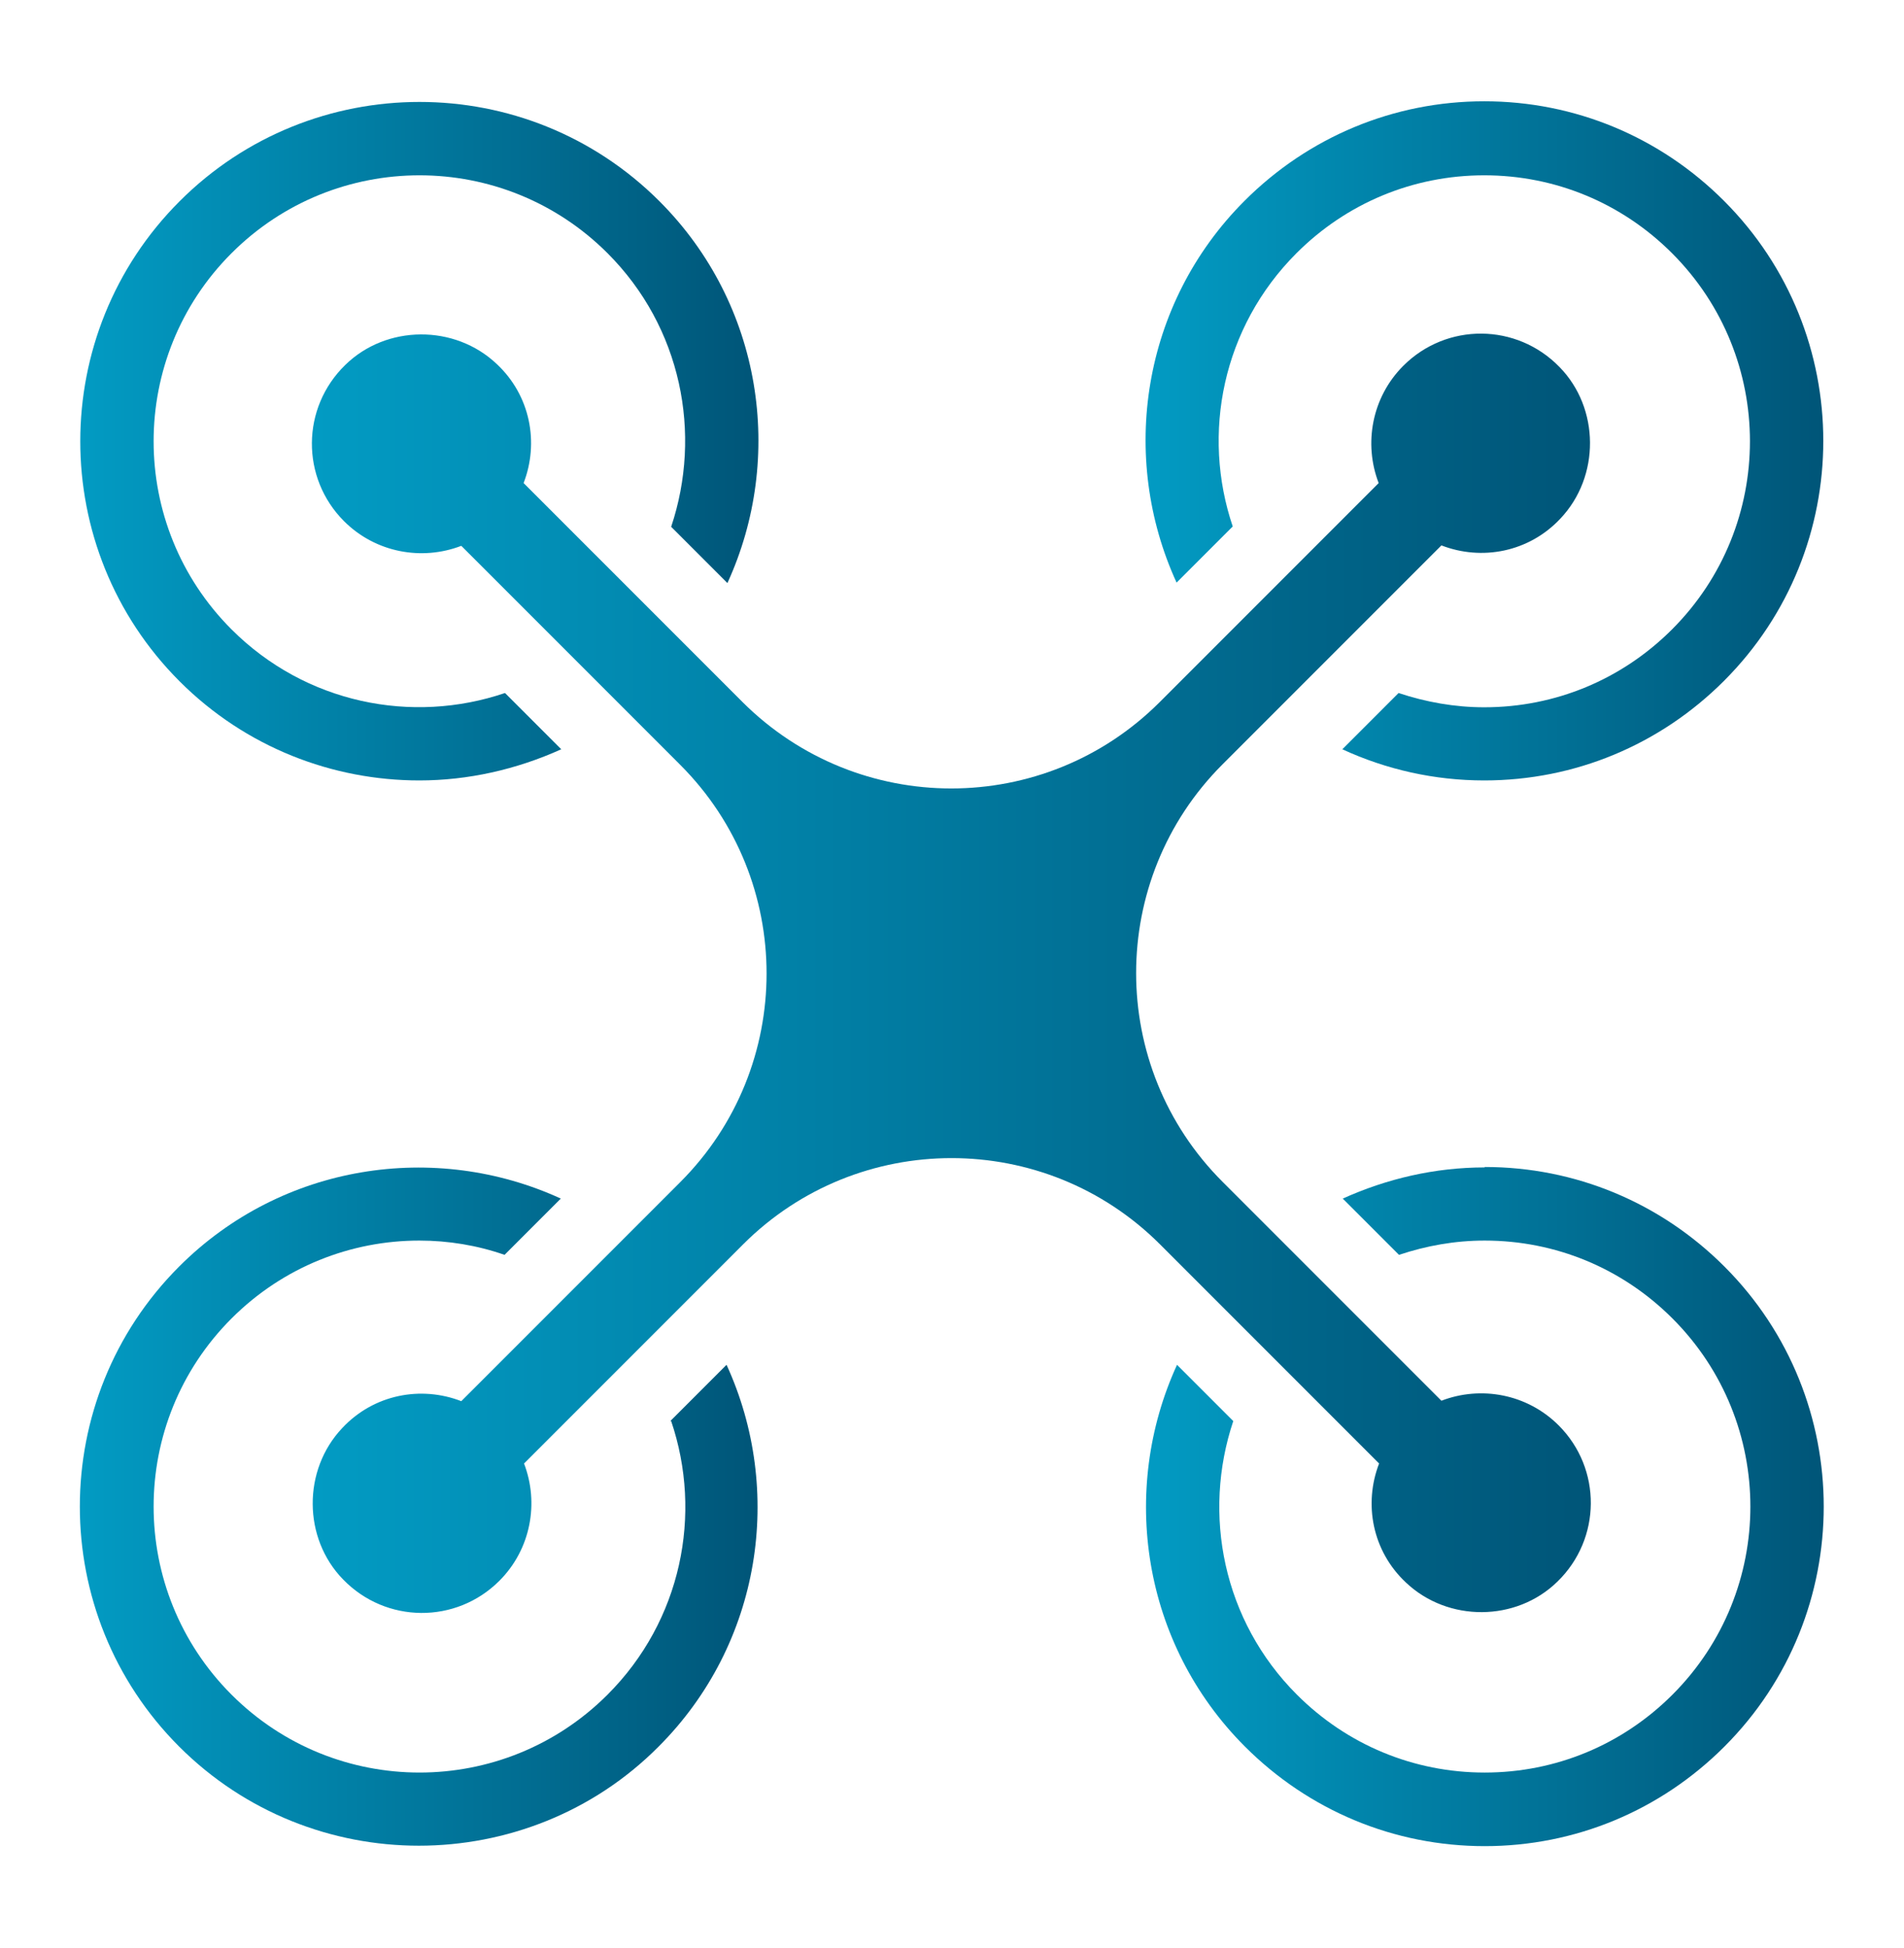
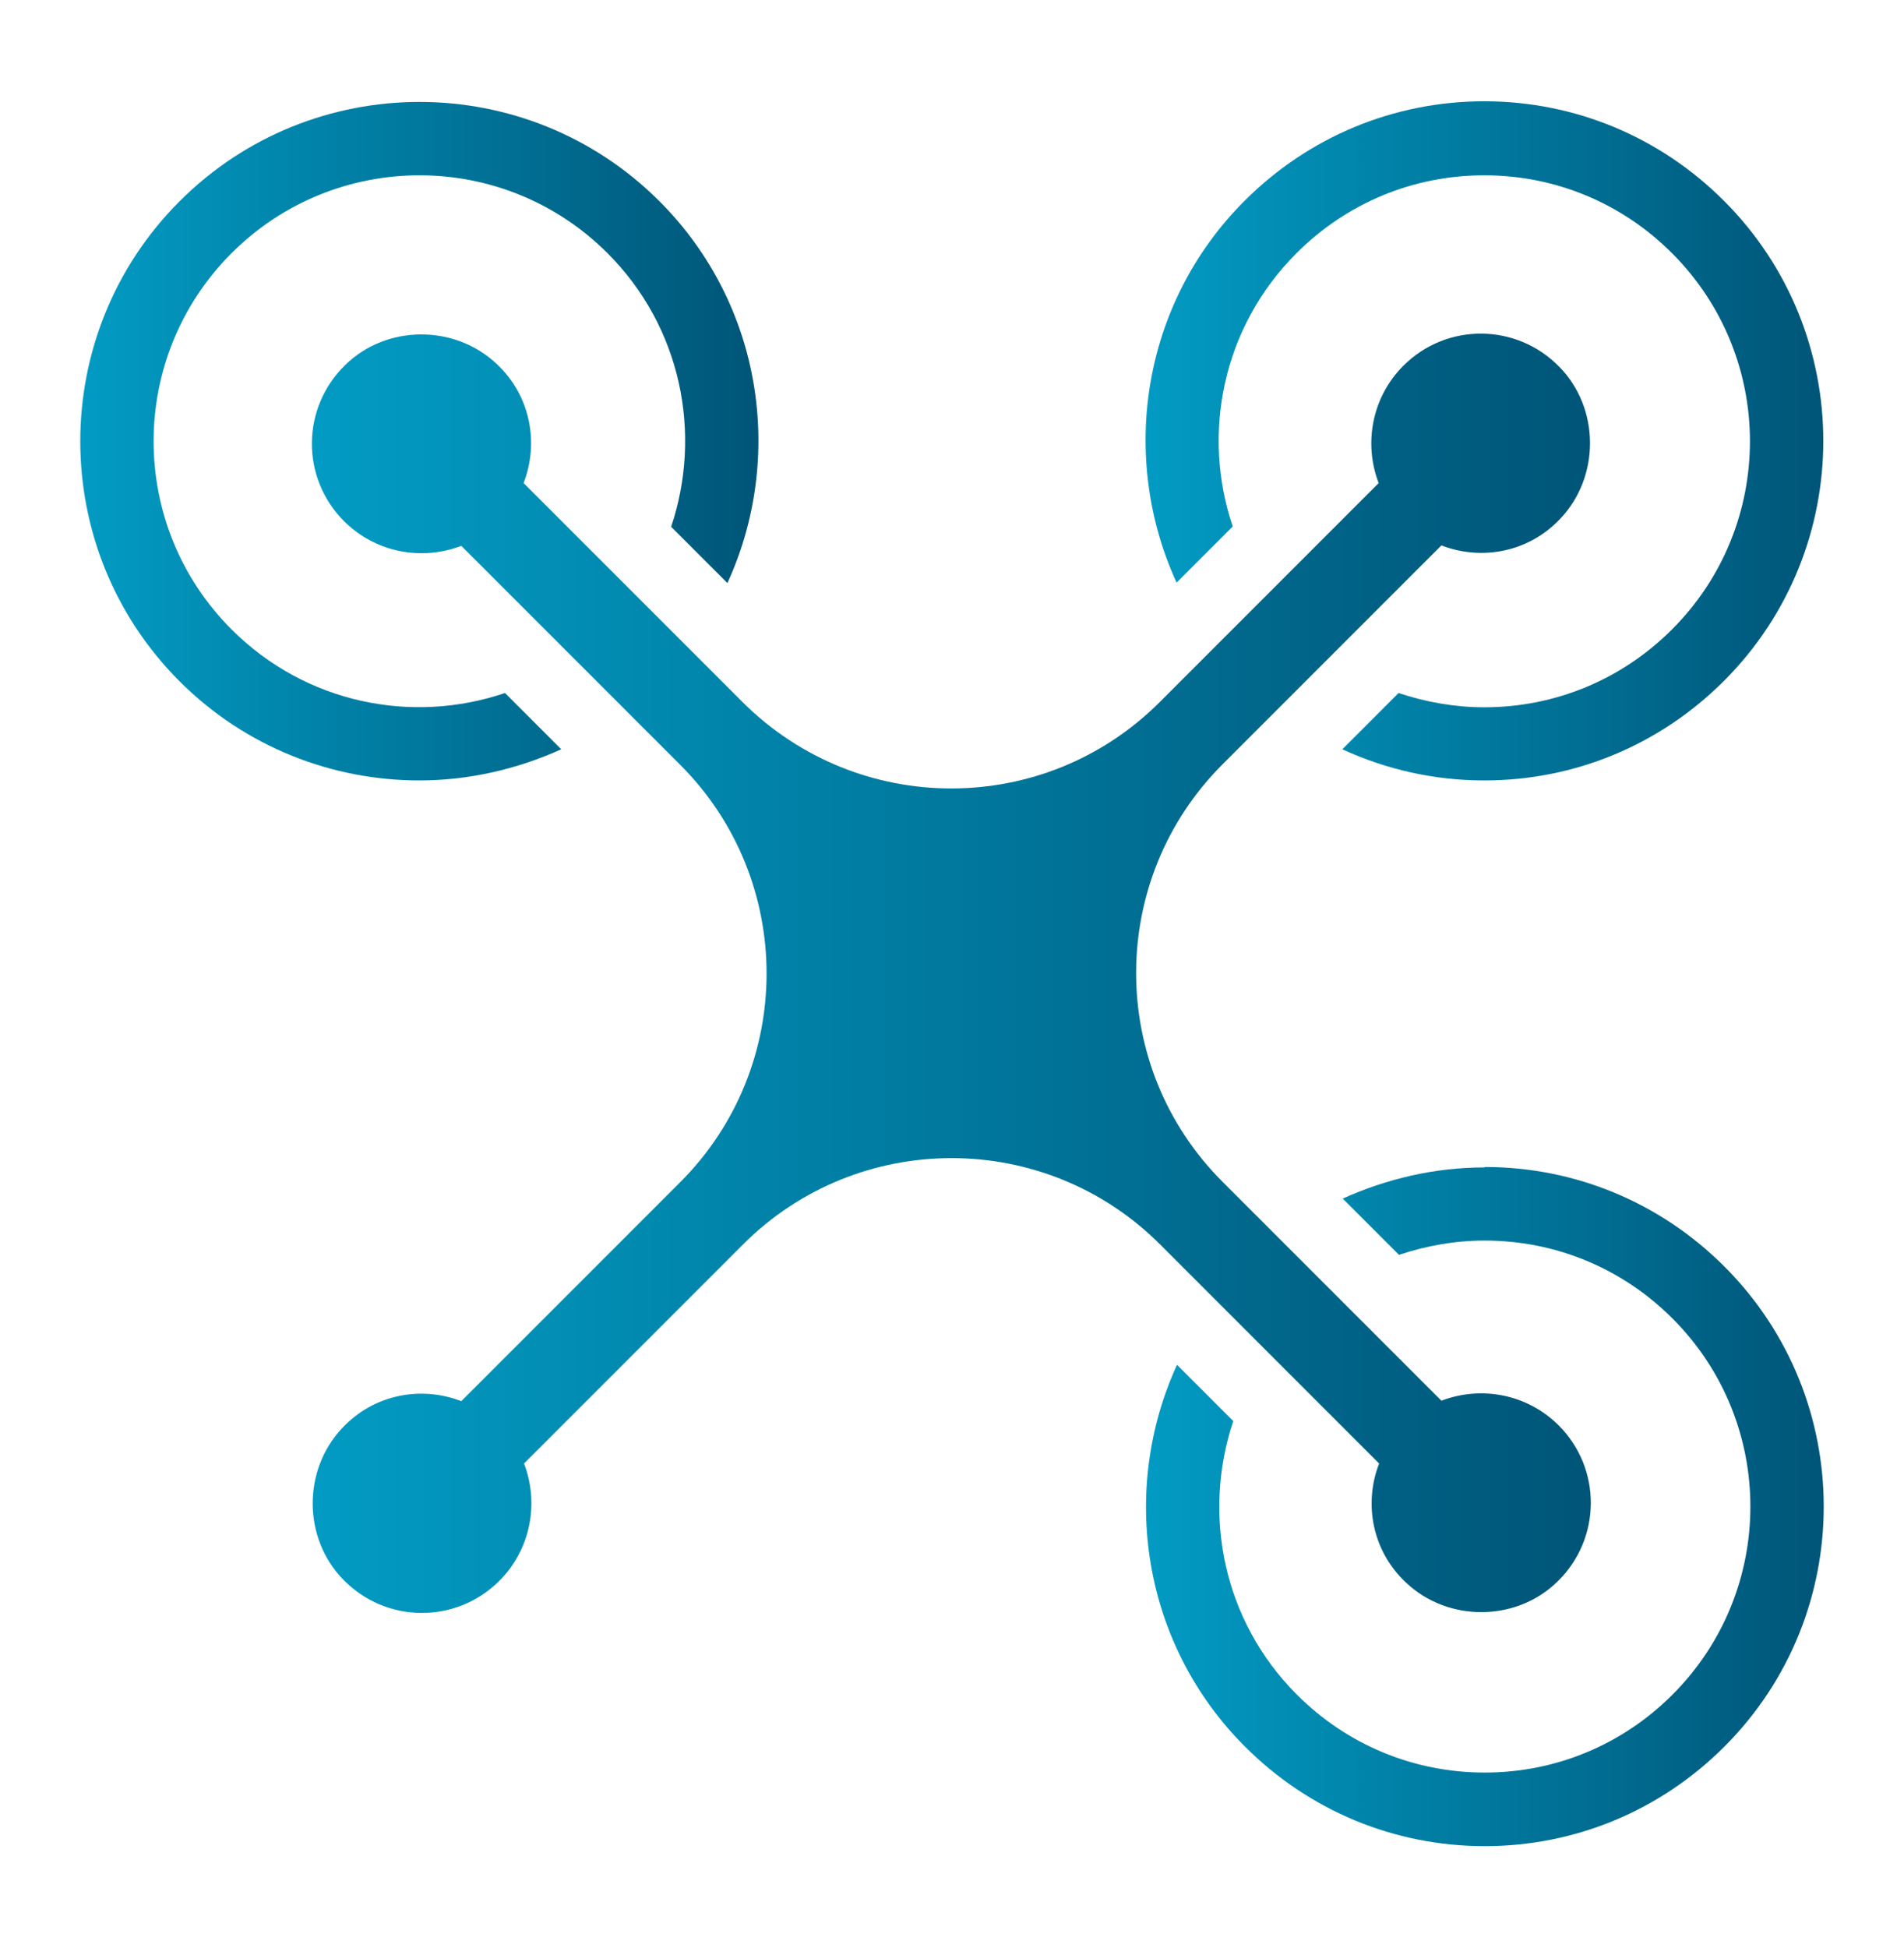
<svg xmlns="http://www.w3.org/2000/svg" xmlns:xlink="http://www.w3.org/1999/xlink" id="Layer_1" data-name="Layer 1" viewBox="0 0 44 45">
  <defs>
    <style>
      .cls-1 {
        fill: url(#linear-gradient-3);
      }

      .cls-1, .cls-2, .cls-3, .cls-4, .cls-5 {
        fill-rule: evenodd;
      }

      .cls-2 {
        fill: url(#linear-gradient-5);
      }

      .cls-3 {
        fill: url(#linear-gradient-2);
      }

      .cls-4 {
        fill: url(#linear-gradient-4);
      }

      .cls-5 {
        fill: url(#linear-gradient);
      }
    </style>
    <linearGradient id="linear-gradient" x1="26.48" y1="10.19" x2="42.14" y2="10.19" gradientUnits="userSpaceOnUse">
      <stop offset="0" stop-color="#029bc3" />
      <stop offset="1" stop-color="#005578" />
    </linearGradient>
    <linearGradient id="linear-gradient-2" x1="1.86" y1="34.81" x2="17.52" y2="34.81" xlink:href="#linear-gradient" />
    <linearGradient id="linear-gradient-3" x1="26.48" y1="34.81" x2="42.14" y2="34.81" xlink:href="#linear-gradient" />
    <linearGradient id="linear-gradient-4" x1="1.86" y1="10.19" x2="17.52" y2="10.19" xlink:href="#linear-gradient" />
    <linearGradient id="linear-gradient-5" x1="7.24" y1="22.5" x2="36.76" y2="22.5" xlink:href="#linear-gradient" />
  </defs>
  <path class="cls-5" d="M28.49,12.17c-.73-2.15-.24-4.61,1.47-6.32,1.16-1.16,2.7-1.8,4.34-1.8s3.18.64,4.34,1.8c2.4,2.4,2.4,6.29,0,8.69-1.16,1.16-2.7,1.8-4.34,1.8-.68,0-1.35-.12-1.98-.33l-1.3,1.3c1.02.47,2.13.72,3.28.72,2.09,0,4.06-.82,5.54-2.3,3.06-3.06,3.06-8.03,0-11.09-1.48-1.48-3.45-2.3-5.54-2.3s-4.06.82-5.54,2.3c-2.38,2.38-2.9,5.92-1.57,8.82l1.3-1.3Z" />
-   <path class="cls-3" d="M15.51,32.83c.73,2.15.24,4.61-1.47,6.32-2.4,2.4-6.29,2.4-8.69,0-2.4-2.4-2.4-6.29,0-8.69,1.2-1.2,2.77-1.8,4.34-1.8.67,0,1.34.11,1.97.33l1.3-1.3c-2.9-1.33-6.44-.81-8.82,1.57-3.06,3.06-3.06,8.03,0,11.09,1.53,1.53,3.54,2.29,5.54,2.29s4.02-.76,5.54-2.29c2.38-2.38,2.9-5.92,1.57-8.82l-1.3,1.3Z" />
  <path class="cls-1" d="M34.31,26.97c-1.15,0-2.26.26-3.28.72l1.3,1.3c.63-.21,1.29-.33,1.98-.33,1.64,0,3.18.64,4.34,1.8,2.4,2.4,2.4,6.29,0,8.69-1.16,1.16-2.7,1.8-4.34,1.8s-3.18-.64-4.34-1.8c-1.71-1.71-2.19-4.17-1.47-6.32l-1.3-1.3c-1.33,2.9-.81,6.44,1.57,8.82,1.48,1.48,3.45,2.3,5.54,2.3s4.06-.82,5.54-2.3c3.06-3.06,3.06-8.03,0-11.09-1.48-1.48-3.45-2.3-5.54-2.3" />
  <path class="cls-4" d="M9.69,18.03c1.12,0,2.24-.25,3.28-.72l-1.3-1.3c-2.15.73-4.61.24-6.32-1.47h0c-2.4-2.4-2.4-6.29,0-8.69,2.4-2.4,6.29-2.4,8.69,0,1.71,1.71,2.19,4.17,1.47,6.32l1.3,1.3c1.33-2.9.81-6.44-1.57-8.82-3.06-3.06-8.03-3.06-11.09,0-3.06,3.06-3.06,8.03,0,11.09,1.53,1.53,3.54,2.29,5.54,2.29" />
  <path class="cls-2" d="M28.09,30.03h0l1.21,1.21,2.57,2.57c-.36.93-.16,2.02.62,2.75.97.92,2.55.91,3.5-.02,1.02-.99,1.03-2.61.03-3.61-.73-.73-1.8-.92-2.71-.57l-2.57-2.57-.48-.48-2.01-2.01c-2.66-2.66-2.66-6.98,0-9.64l1.28-1.28,1.21-1.21,2.57-2.57c.93.36,2.02.16,2.75-.62.92-.97.91-2.55-.02-3.5-.99-1.02-2.61-1.03-3.61-.03-.73.73-.92,1.8-.57,2.71l-2.57,2.57-1.21,1.21-1.28,1.28c-2.66,2.66-6.97,2.66-9.64,0l-1.28-1.28-1.21-1.21-2.57-2.57c.36-.93.16-2.02-.62-2.75-.97-.92-2.55-.91-3.5.02-1.02.99-1.03,2.61-.03,3.61.73.73,1.8.92,2.71.57l5.06,5.06c2.66,2.66,2.66,6.98,0,9.64l-1.28,1.28-1.21,1.21-2.57,2.57c-.93-.36-2.02-.16-2.75.62-.92.97-.91,2.55.02,3.5.99,1.02,2.61,1.03,3.61.03.73-.73.92-1.8.57-2.71l2.57-2.57,1.21-1.21,1.28-1.28c2.66-2.66,6.98-2.66,9.64,0l1.28,1.28Z" />
</svg>